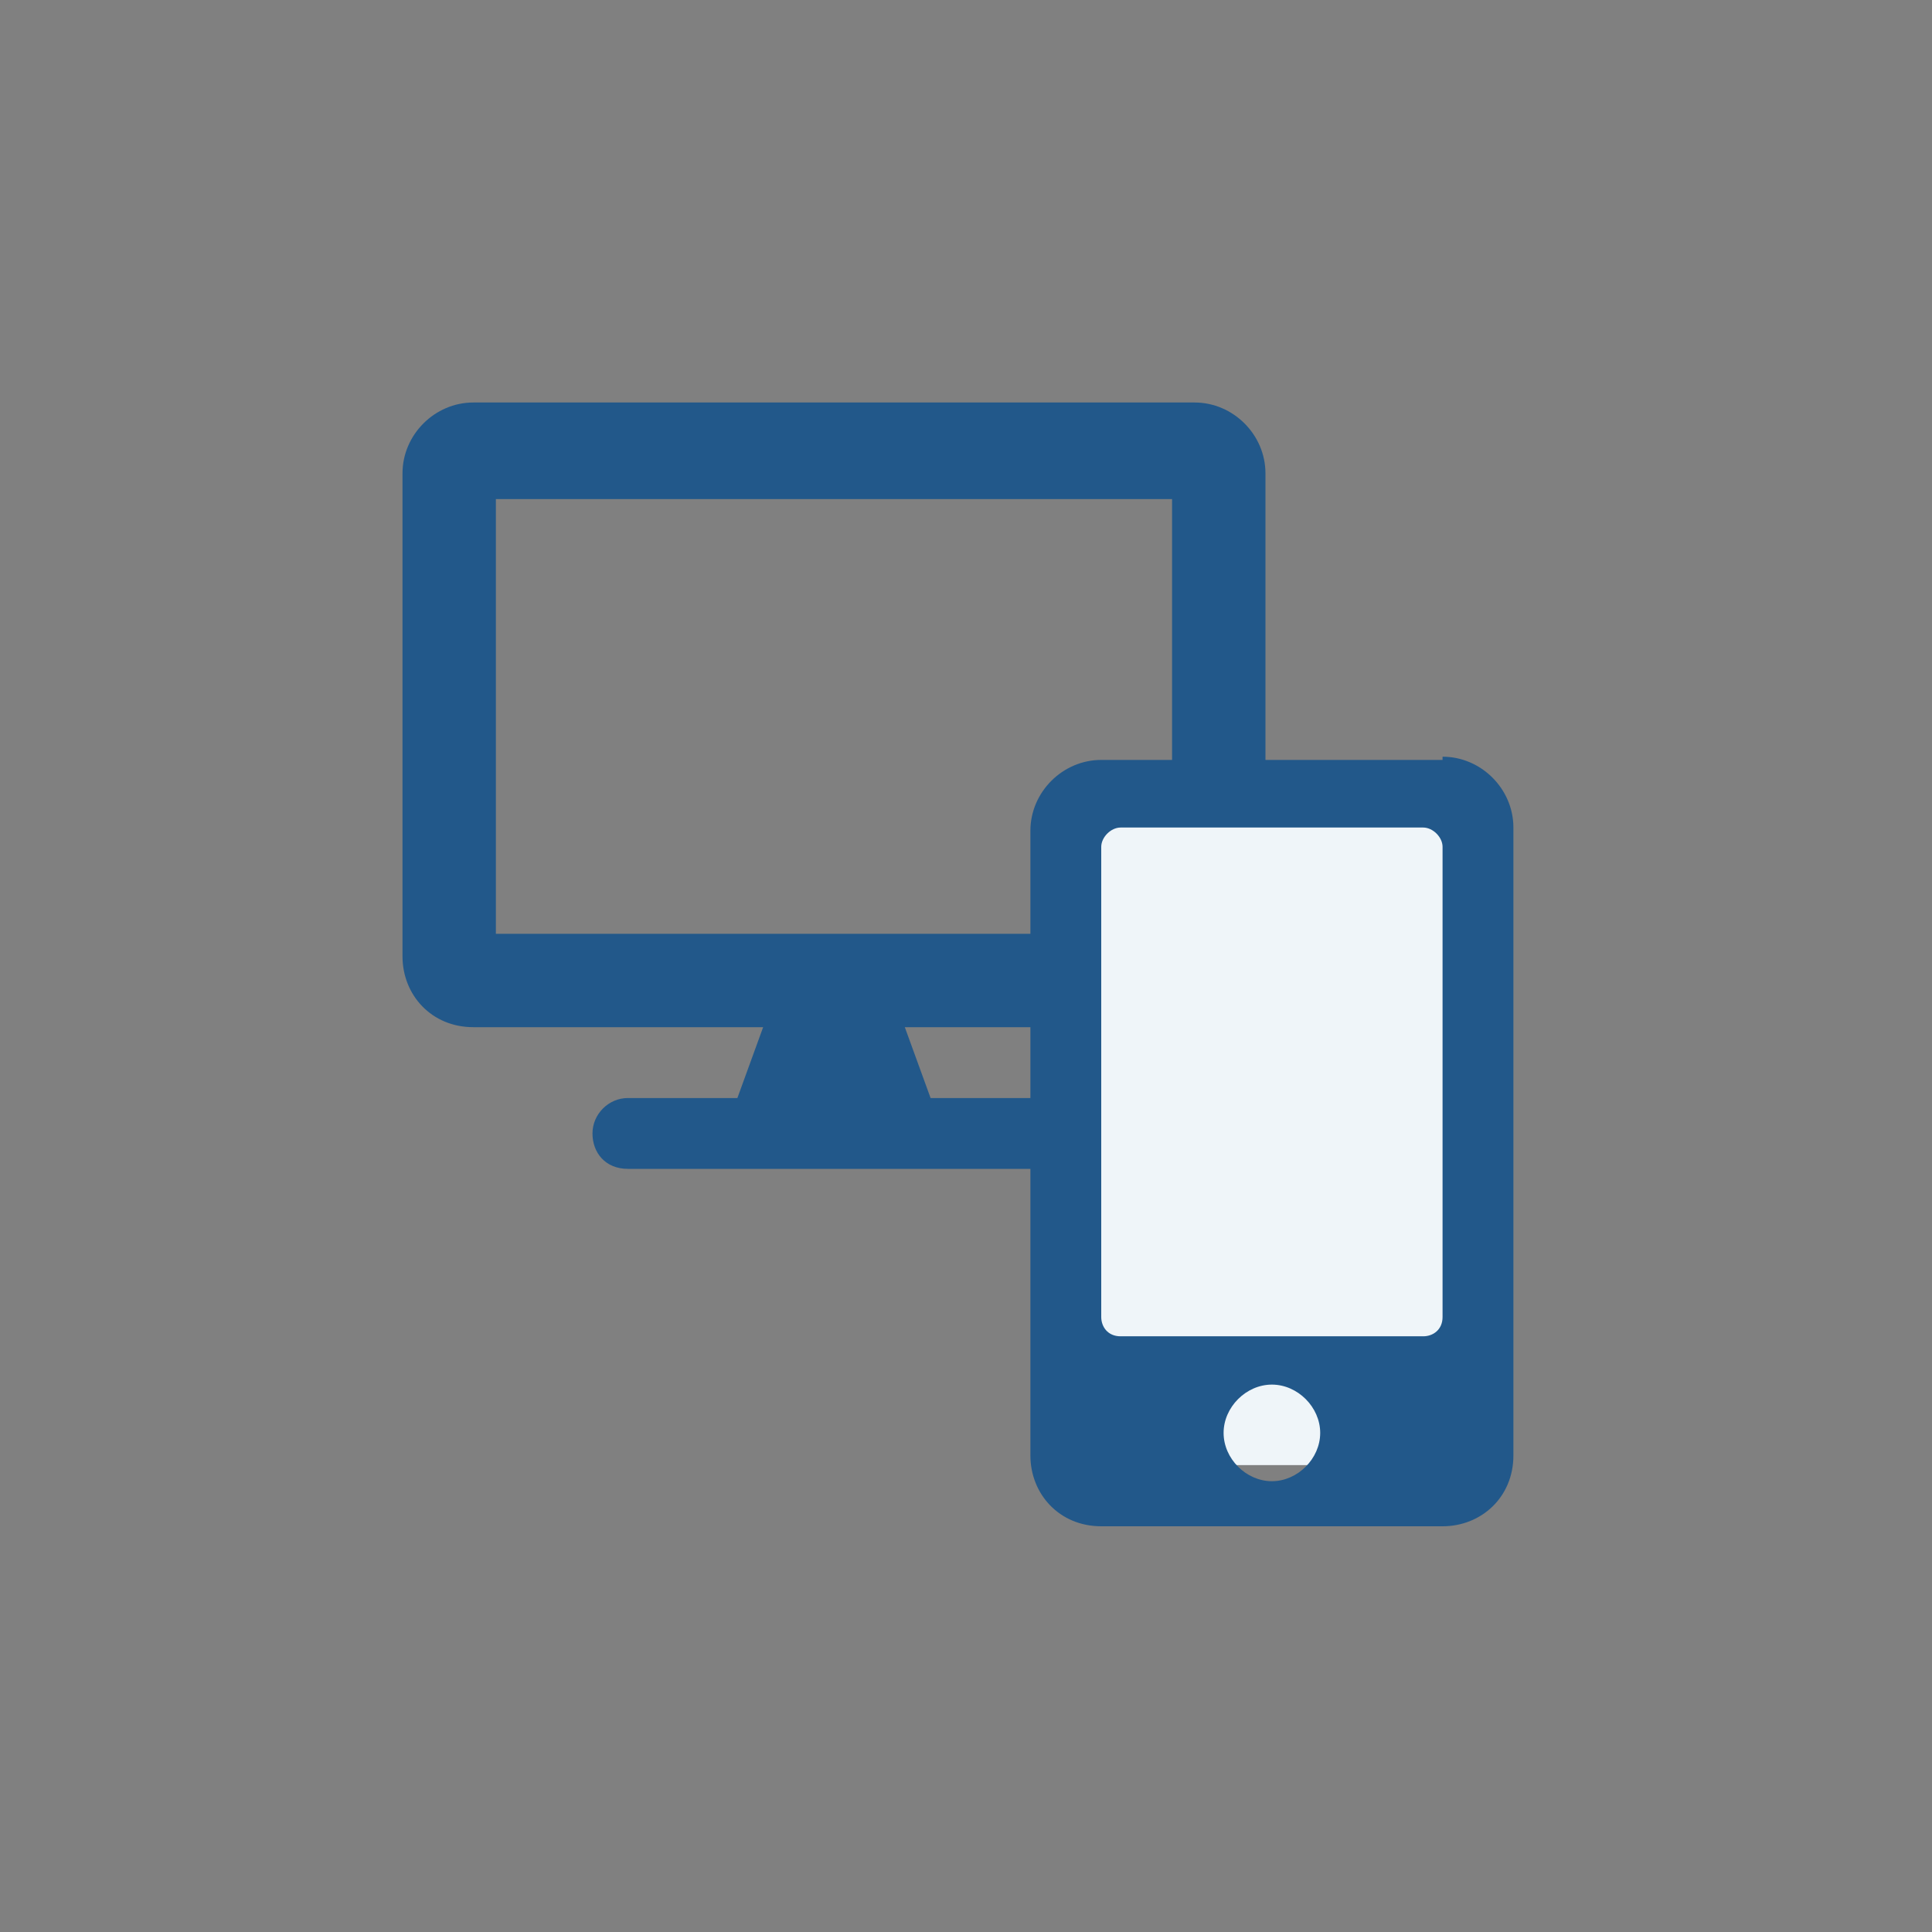
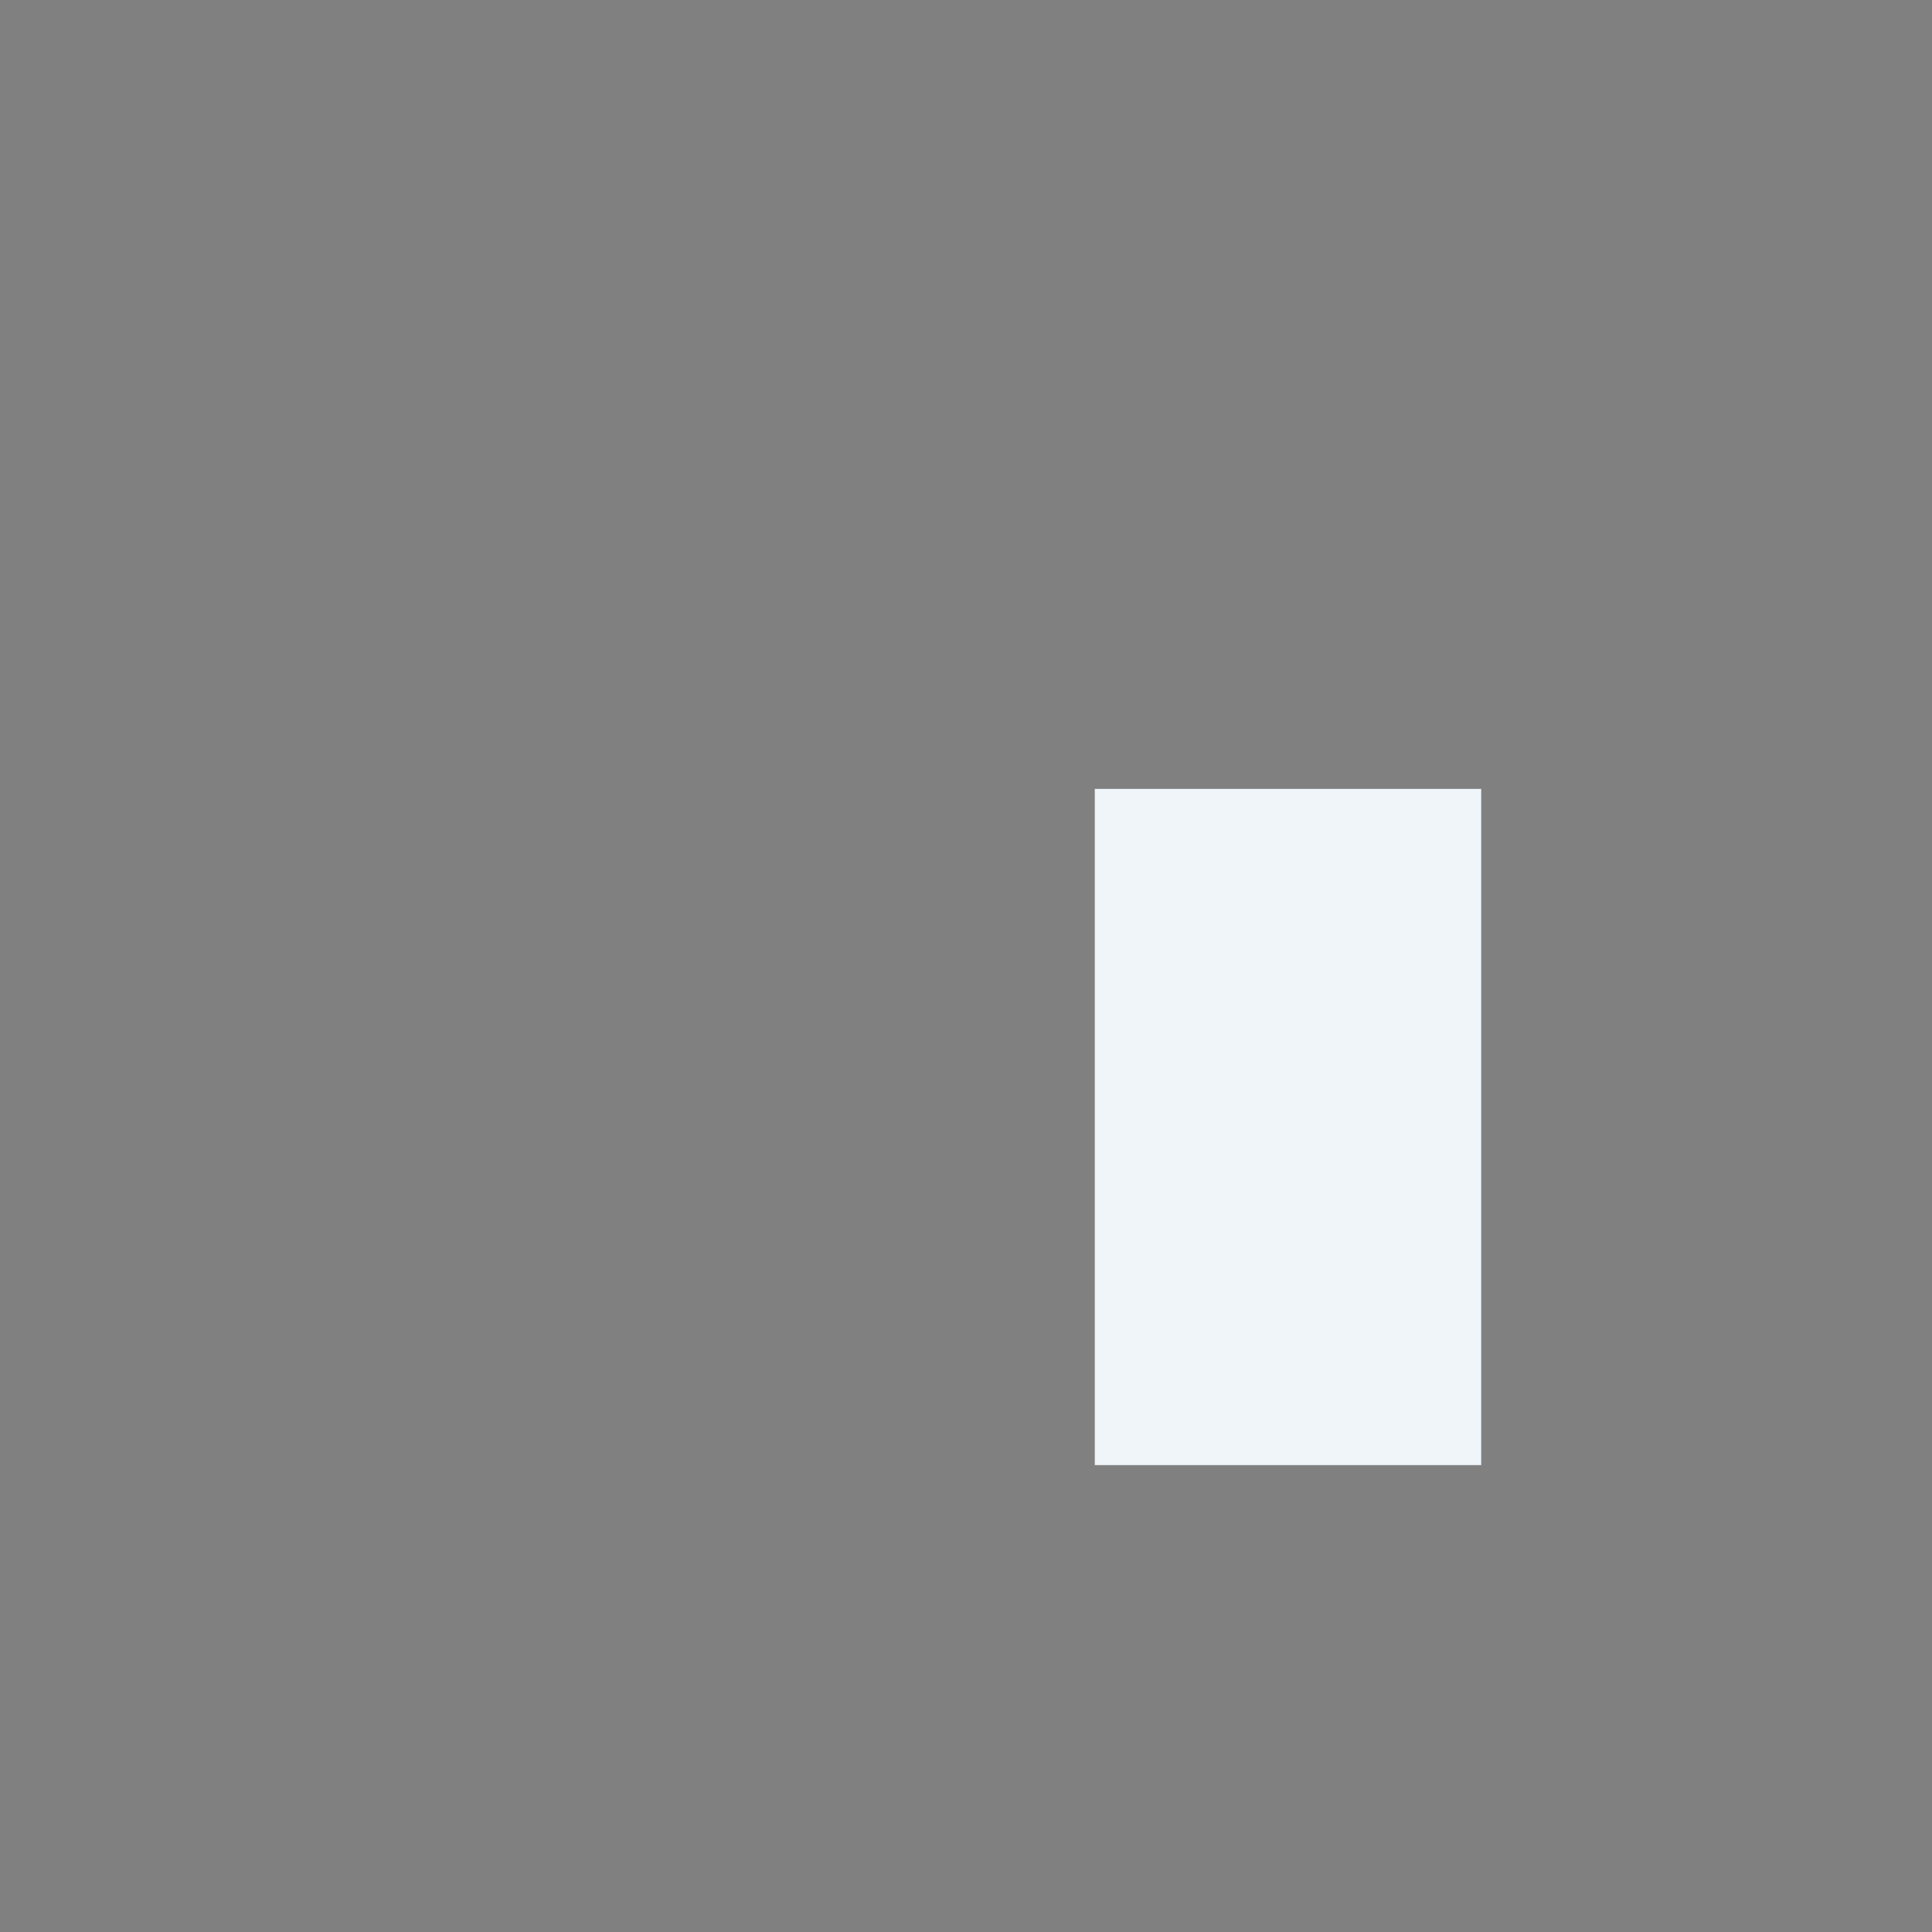
<svg xmlns="http://www.w3.org/2000/svg" version="1.1" id="レイヤー_1" x="0px" y="0px" viewBox="0 0 60 60" style="enable-background:new 0 0 60 60;" xml:space="preserve">
  <rect x="0" y="0" width="60" height="60" fill="#808080" stroke="none" />
  <style type="text/css">
	.st0{fill:#22588A;}
	.st1{fill:#EFF5F9;}
</style>
-   <path class="st0" d="M37.1,12.5c1.2,0,2.2,1,2.2,2.2v15c0,1.3-1,2.2-2.2,2.2h-9l0.8,2.2h3.4c0.6,0,1.1,0.5,1.1,1.1  c0,0.7-0.5,1.1-1.1,1.1H19.5c-0.7,0-1.1-0.5-1.1-1.1c0-0.6,0.5-1.1,1.1-1.1h3.4l0.8-2.2h-9c-1.3,0-2.2-1-2.2-2.2v-15  c0-1.2,1-2.2,2.2-2.2H37.1z M36.4,29V15.5h-21V29H36.4z" />
  <rect x="34" y="24.5" class="st1" width="12" height="21" />
-   <path class="st0" d="M44.8,23.5c1.2,0,2.2,1,2.2,2.2v19.5c0,1.3-1,2.2-2.2,2.2H34.2c-1.3,0-2.2-1-2.2-2.2V25.8c0-1.2,1-2.2,2.2-2.2  H44.8z M39.5,46c0.8,0,1.5-0.7,1.5-1.5c0-0.8-0.7-1.5-1.5-1.5c-0.8,0-1.5,0.7-1.5,1.5C38,45.3,38.7,46,39.5,46z M44.8,40.9V26.3  c0-0.3-0.3-0.6-0.6-0.6h-9.4c-0.3,0-0.6,0.3-0.6,0.6v14.6c0,0.3,0.2,0.6,0.6,0.6h9.4C44.5,41.5,44.8,41.3,44.8,40.9z" />
</svg>